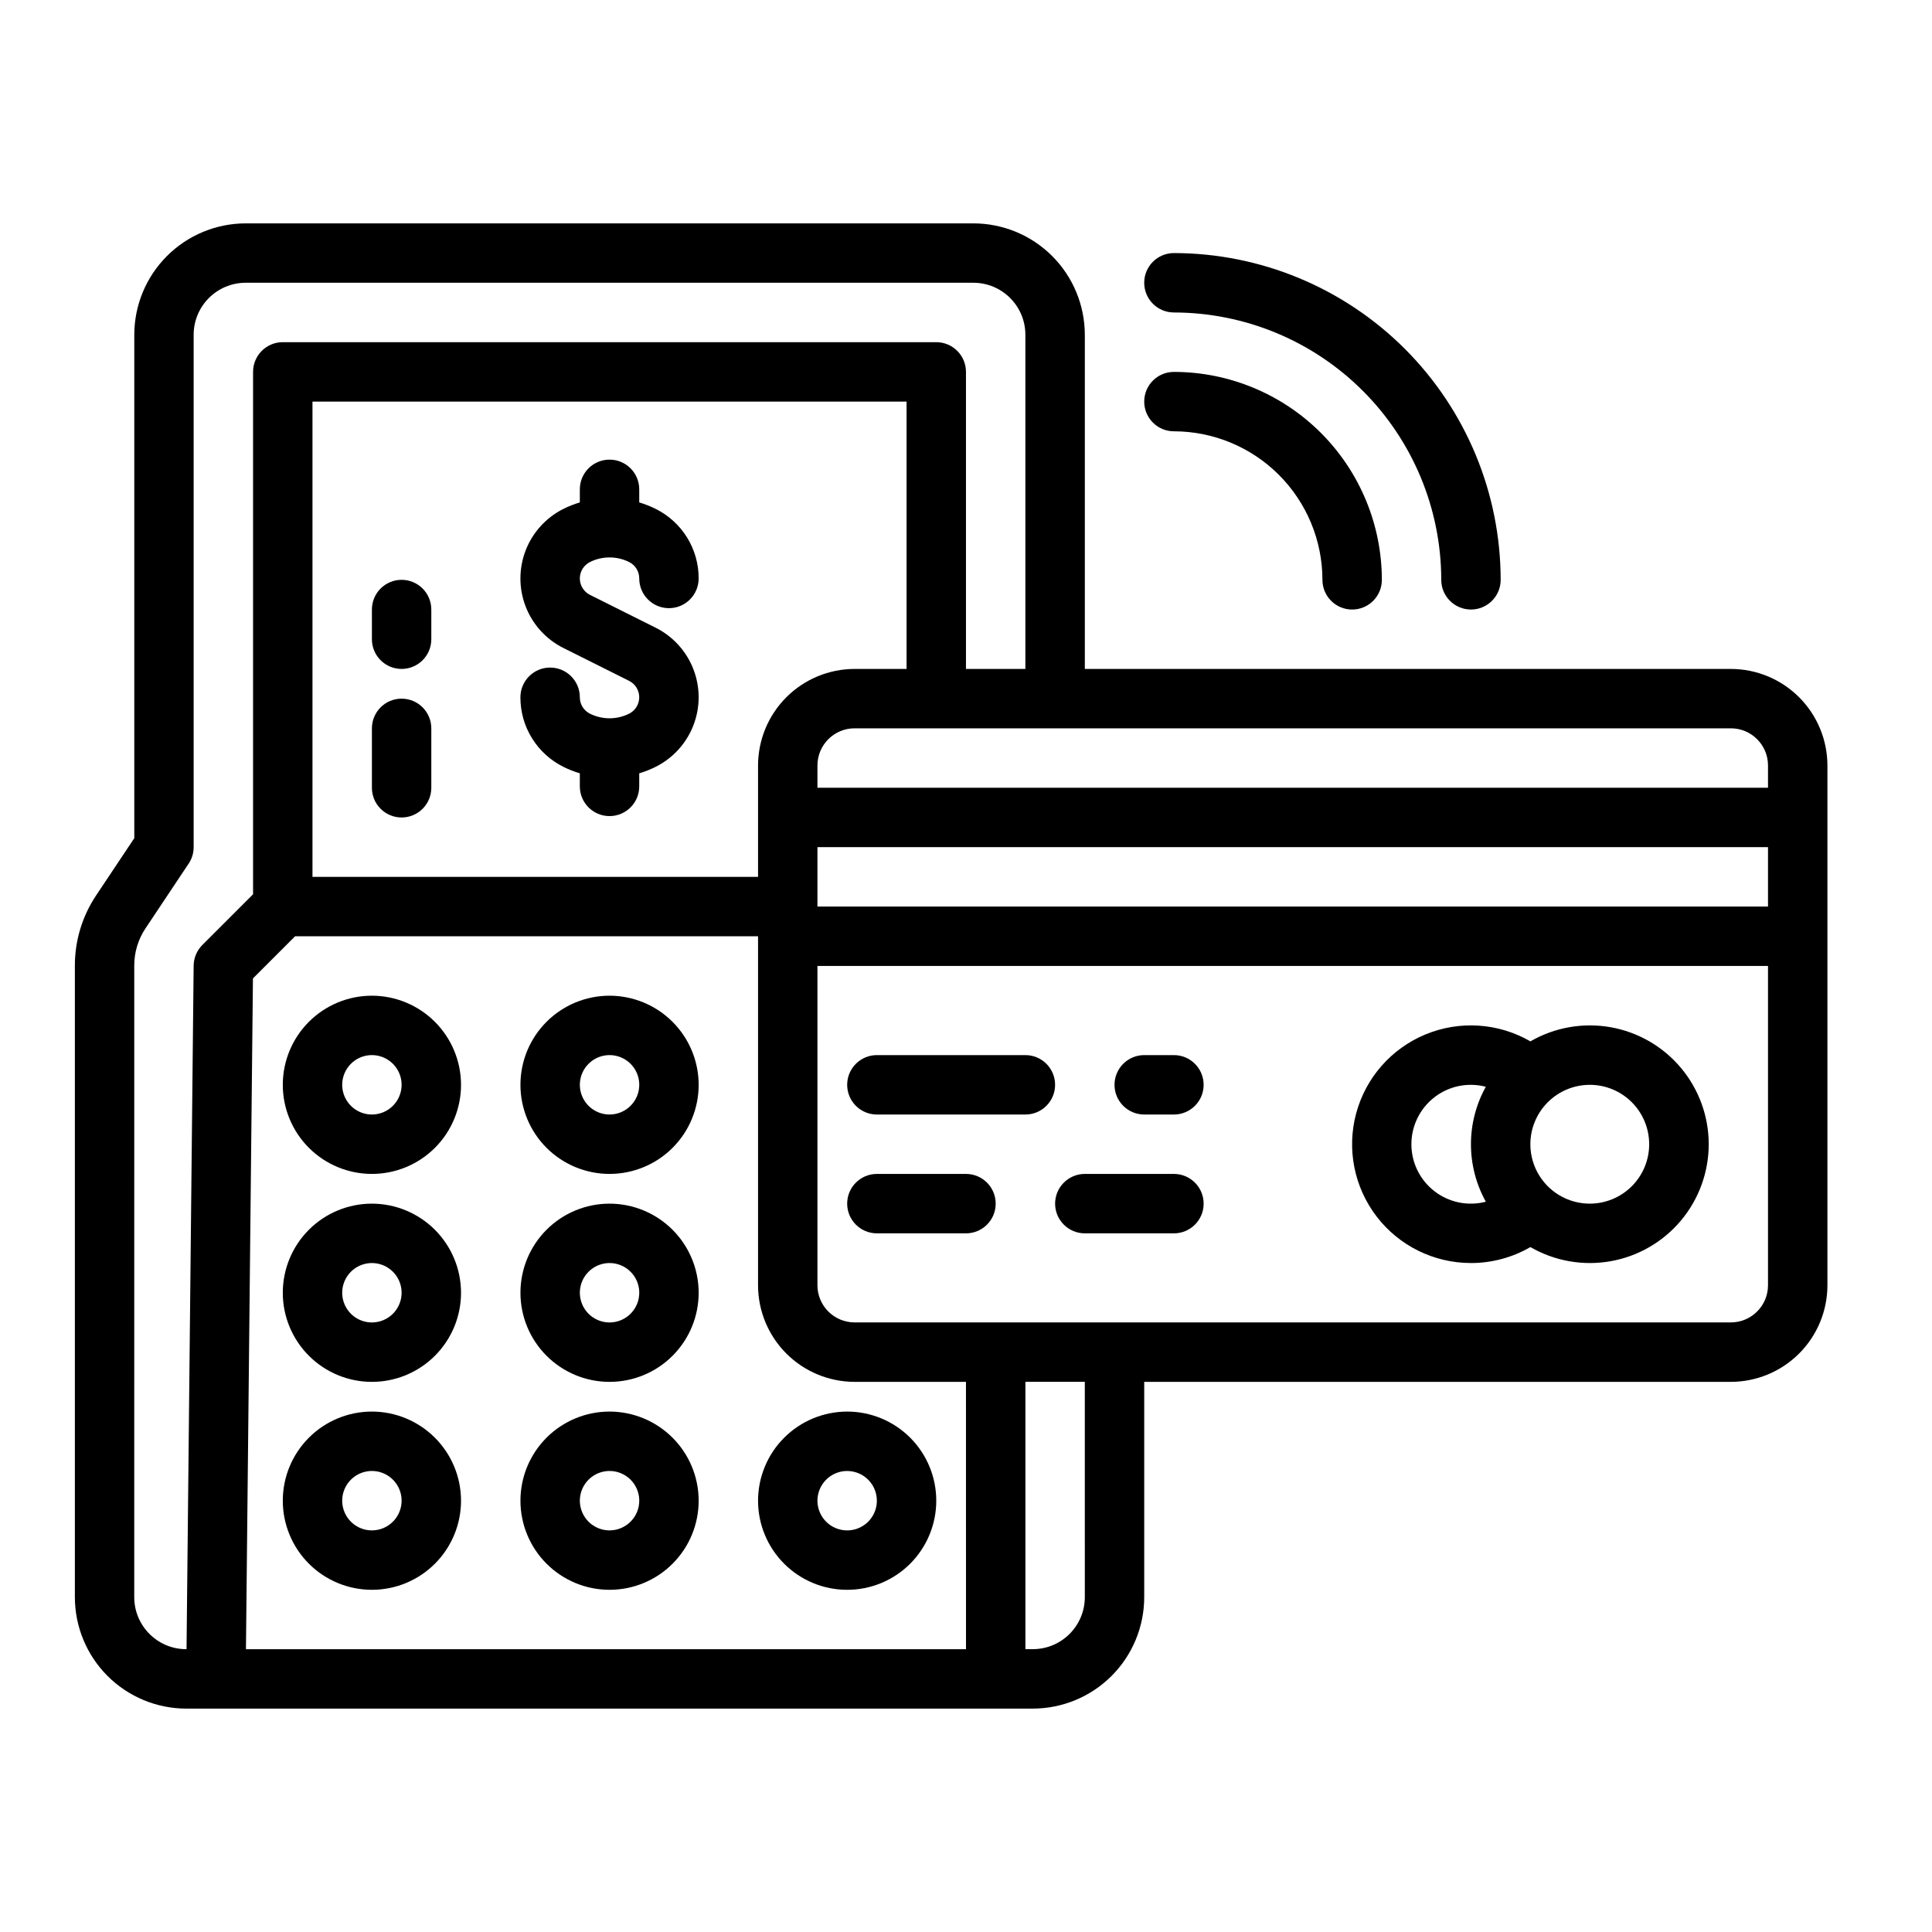
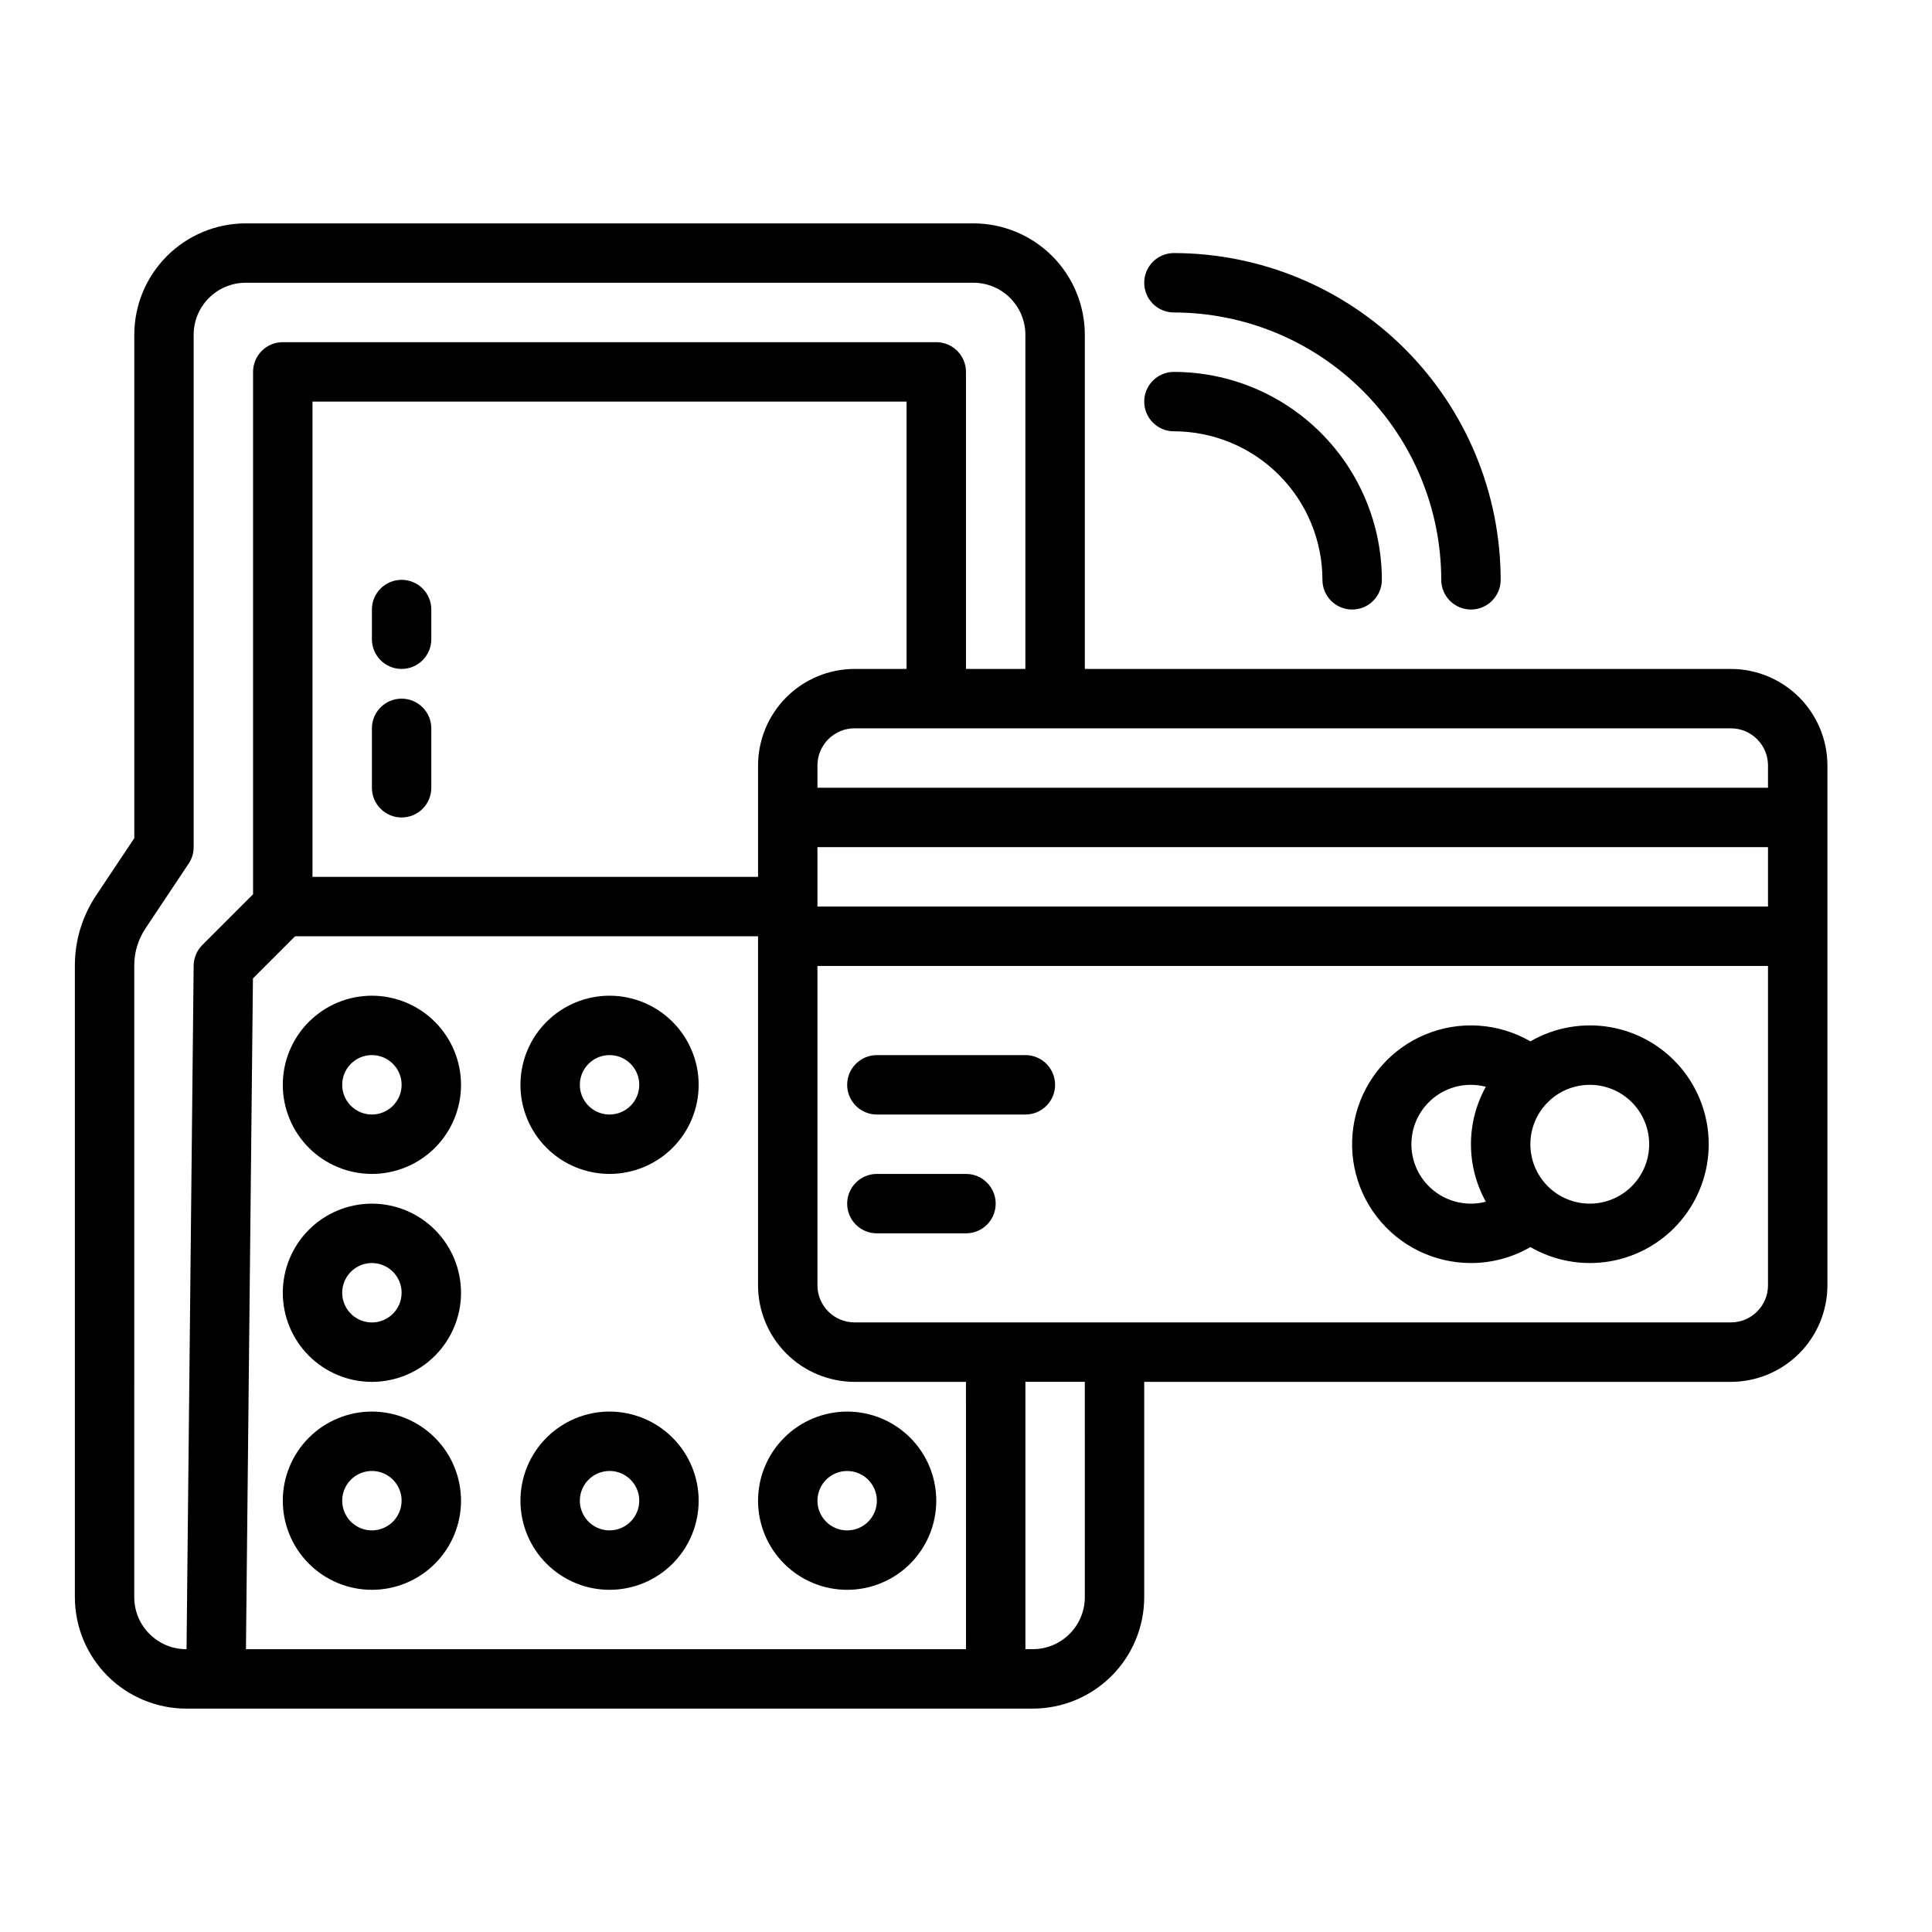
<svg xmlns="http://www.w3.org/2000/svg" fill="#000000" width="800px" height="800px" version="1.1" viewBox="144 144 512 512">
  <g>
-     <path d="m300.35 292.94c3.266-1.621 7.102-1.621 10.367 0 1.652 0.82 2.695 2.512 2.688 4.356 0 4.348 3.523 7.875 7.871 7.875s7.871-3.527 7.871-7.875c0.016-3.828-1.047-7.586-3.059-10.844-2.016-3.258-4.898-5.887-8.332-7.59-1.398-0.695-2.856-1.273-4.352-1.719v-3.461c0-4.348-3.523-7.875-7.871-7.875s-7.871 3.527-7.871 7.875v3.461c-1.5 0.445-2.957 1.023-4.352 1.719-4.59 2.297-8.156 6.219-10.008 11-1.848 4.785-1.848 10.086 0 14.871 1.852 4.781 5.418 8.703 10.008 10.996l17.406 8.703c1.645 0.824 2.688 2.512 2.688 4.352 0 1.844-1.043 3.527-2.688 4.352-3.266 1.625-7.102 1.625-10.367 0-1.652-0.816-2.695-2.508-2.688-4.352 0-4.348-3.527-7.871-7.875-7.871-4.348 0-7.871 3.523-7.871 7.871-0.012 3.832 1.047 7.59 3.062 10.848 2.012 3.258 4.898 5.887 8.328 7.586 1.398 0.699 2.856 1.273 4.356 1.723v3.461c0 4.348 3.523 7.871 7.871 7.871s7.871-3.523 7.871-7.871v-3.461c1.496-0.449 2.953-1.023 4.352-1.723 4.586-2.293 8.156-6.215 10.004-11 1.852-4.781 1.852-10.082 0-14.867-1.848-4.785-5.418-8.703-10.004-11l-17.406-8.703c-1.648-0.824-2.688-2.508-2.688-4.352 0-1.84 1.039-3.527 2.688-4.352z" />
    <path d="m193.36 596.8h224.35c7.824-0.012 15.328-3.125 20.863-8.656 5.535-5.535 8.648-13.039 8.656-20.867v-57.07h155.47c6.781-0.008 13.285-2.707 18.082-7.504 4.797-4.793 7.496-11.297 7.504-18.082v-137.76c-0.008-6.785-2.707-13.285-7.504-18.082s-11.301-7.496-18.082-7.504h-171.21v-88.559c-0.012-7.828-3.125-15.332-8.656-20.863-5.535-5.535-13.039-8.648-20.867-8.656h-192.86c-7.824 0.008-15.328 3.121-20.863 8.656-5.535 5.531-8.648 13.035-8.656 20.863v133.41l-10.125 15.184c-3.668 5.496-5.625 11.953-5.621 18.559v167.41c0.012 7.828 3.125 15.332 8.656 20.867 5.535 5.531 13.039 8.645 20.867 8.656zm206.64-15.742-190.82-0.004 1.852-177.76 11.168-11.168h122.69v92.496c0.008 6.785 2.707 13.289 7.5 18.082 4.797 4.797 11.301 7.496 18.082 7.504h29.52zm-173.19-204.68v-125.95h157.44v70.848h-13.777c-6.781 0.008-13.285 2.707-18.082 7.504-4.793 4.797-7.492 11.297-7.5 18.082v29.52zm204.68 190.89c-0.012 7.606-6.172 13.77-13.777 13.777h-1.969v-70.848h15.742zm181.05-82.656c-0.004 5.434-4.406 9.836-9.84 9.84h-232.23c-5.43-0.004-9.832-4.406-9.84-9.84v-84.621h251.91zm0-100.37h-251.91v-15.742h251.91zm-9.84-47.23c5.434 0.004 9.836 4.406 9.84 9.84v5.902h-251.91v-5.902c0.008-5.434 4.41-9.836 9.84-9.84zm-423.12 62.848c-0.004-3.496 1.031-6.914 2.973-9.824l11.445-17.172 0.004 0.004c0.863-1.293 1.324-2.812 1.32-4.367v-135.79c0.012-7.606 6.172-13.77 13.777-13.777h192.86c7.606 0.008 13.77 6.172 13.777 13.777v88.559h-15.742v-78.719c0-2.09-0.832-4.09-2.309-5.566-1.477-1.477-3.477-2.305-5.566-2.305h-173.18c-4.348 0-7.871 3.523-7.871 7.871v138.44l-13.438 13.438c-1.457 1.453-2.285 3.422-2.309 5.484l-1.883 181.14h-0.082c-7.606-0.008-13.77-6.172-13.777-13.777z" />
    <path d="m305.54 407.87c-6.266 0-12.27 2.488-16.699 6.918-4.43 4.426-6.918 10.434-6.918 16.699 0 6.262 2.488 12.27 6.918 16.699 4.43 4.426 10.434 6.914 16.699 6.914 6.262 0 12.27-2.488 16.699-6.914 4.43-4.43 6.914-10.438 6.914-16.699-0.004-6.262-2.496-12.266-6.922-16.691-4.43-4.43-10.43-6.918-16.691-6.926zm0 31.488c-3.184 0-6.055-1.918-7.273-4.859s-0.547-6.328 1.707-8.578c2.25-2.254 5.637-2.926 8.578-1.707s4.859 4.086 4.859 7.273c-0.004 4.344-3.527 7.867-7.871 7.871z" />
    <path d="m242.56 407.87c-6.266 0-12.27 2.488-16.699 6.918-4.43 4.426-6.918 10.434-6.918 16.699 0 6.262 2.488 12.27 6.918 16.699 4.43 4.426 10.434 6.914 16.699 6.914 6.262 0 12.27-2.488 16.699-6.914 4.43-4.43 6.918-10.438 6.918-16.699-0.008-6.262-2.5-12.266-6.926-16.691-4.43-4.43-10.43-6.918-16.691-6.926zm0 31.488c-3.184 0-6.055-1.918-7.273-4.859s-0.543-6.328 1.707-8.578c2.25-2.254 5.637-2.926 8.578-1.707 2.941 1.219 4.859 4.086 4.859 7.273-0.004 4.344-3.527 7.867-7.871 7.871z" />
-     <path d="m305.54 462.98c-6.266 0-12.27 2.484-16.699 6.914-4.43 4.43-6.918 10.438-6.918 16.699 0 6.266 2.488 12.27 6.918 16.699 4.43 4.43 10.434 6.918 16.699 6.918 6.262 0 12.27-2.488 16.699-6.918 4.43-4.43 6.914-10.434 6.914-16.699-0.004-6.262-2.496-12.262-6.922-16.691-4.43-4.426-10.43-6.918-16.691-6.922zm0 31.488v-0.004c-3.184 0-6.055-1.918-7.273-4.859-1.219-2.941-0.547-6.324 1.707-8.578 2.25-2.25 5.637-2.926 8.578-1.707s4.859 4.09 4.859 7.273c-0.004 4.348-3.527 7.867-7.871 7.871z" />
    <path d="m242.56 462.98c-6.266 0-12.27 2.484-16.699 6.914s-6.918 10.438-6.918 16.699c0 6.266 2.488 12.27 6.918 16.699 4.43 4.43 10.434 6.918 16.699 6.918 6.262 0 12.27-2.488 16.699-6.918 4.43-4.43 6.918-10.434 6.918-16.699-0.008-6.262-2.5-12.262-6.926-16.691-4.43-4.426-10.43-6.918-16.691-6.922zm0 31.488v-0.004c-3.184 0-6.055-1.918-7.273-4.859-1.219-2.941-0.543-6.324 1.707-8.578 2.25-2.25 5.637-2.926 8.578-1.707 2.941 1.219 4.859 4.09 4.859 7.273-0.004 4.348-3.527 7.867-7.871 7.871z" />
    <path d="m305.54 518.08c-6.266 0-12.27 2.488-16.699 6.918-4.43 4.43-6.918 10.434-6.918 16.699 0 6.262 2.488 12.27 6.918 16.699 4.43 4.43 10.434 6.918 16.699 6.918 6.262 0 12.27-2.488 16.699-6.918 4.43-4.43 6.914-10.438 6.914-16.699-0.004-6.262-2.496-12.266-6.922-16.691-4.43-4.426-10.43-6.918-16.691-6.926zm0 31.488c-3.184 0-6.055-1.918-7.273-4.859-1.219-2.941-0.547-6.328 1.707-8.578 2.25-2.25 5.637-2.926 8.578-1.707s4.859 4.09 4.859 7.273c-0.004 4.344-3.527 7.867-7.871 7.871z" />
    <path d="m242.56 518.08c-6.266 0-12.27 2.488-16.699 6.918-4.43 4.43-6.918 10.434-6.918 16.699 0 6.262 2.488 12.27 6.918 16.699 4.43 4.43 10.434 6.918 16.699 6.918 6.262 0 12.27-2.488 16.699-6.918 4.43-4.43 6.918-10.438 6.918-16.699-0.008-6.262-2.5-12.266-6.926-16.691-4.43-4.426-10.43-6.918-16.691-6.926zm0 31.488c-3.184 0-6.055-1.918-7.273-4.859-1.219-2.941-0.543-6.328 1.707-8.578s5.637-2.926 8.578-1.707c2.941 1.219 4.859 4.09 4.859 7.273-0.004 4.344-3.527 7.867-7.871 7.871z" />
    <path d="m344.89 541.7c0 6.262 2.488 12.27 6.918 16.699 4.426 4.43 10.434 6.918 16.699 6.918 6.262 0 12.27-2.488 16.699-6.918 4.426-4.43 6.914-10.438 6.914-16.699 0-6.266-2.488-12.27-6.914-16.699-4.43-4.43-10.438-6.918-16.699-6.918-6.262 0.008-12.266 2.5-16.691 6.926-4.43 4.426-6.918 10.43-6.926 16.691zm31.488 0c0 3.184-1.918 6.055-4.859 7.273-2.941 1.219-6.328 0.543-8.578-1.707-2.254-2.25-2.926-5.637-1.707-8.578s4.09-4.859 7.273-4.859c4.344 0.004 7.867 3.523 7.871 7.871z" />
    <path d="m533.82 478.72c5.531 0 10.965-1.461 15.754-4.231 6.41 3.707 13.922 5.039 21.215 3.754 7.297-1.281 13.902-5.094 18.664-10.766 4.762-5.672 7.375-12.84 7.375-20.246s-2.613-14.574-7.375-20.246-11.367-9.484-18.664-10.766c-7.293-1.281-14.805 0.047-21.215 3.754-8.477-4.902-18.754-5.582-27.801-1.84-9.051 3.742-15.844 11.484-18.379 20.941-2.539 9.457-0.527 19.559 5.434 27.328 5.961 7.769 15.199 12.32 24.992 12.316zm31.488-47.23c4.176 0 8.18 1.656 11.133 4.609 2.949 2.953 4.609 6.957 4.609 11.133s-1.66 8.18-4.609 11.133c-2.953 2.953-6.957 4.613-11.133 4.613s-8.18-1.66-11.133-4.613c-2.953-2.953-4.613-6.957-4.613-11.133 0.004-4.176 1.664-8.176 4.617-11.129 2.953-2.949 6.953-4.609 11.129-4.613zm-31.488 0c1.328 0.004 2.652 0.176 3.941 0.512-5.258 9.473-5.258 20.988 0 30.465-4.383 1.145-9.047 0.348-12.797-2.191-3.754-2.535-6.231-6.562-6.805-11.055-0.57-4.492 0.82-9.016 3.816-12.41 3-3.394 7.312-5.332 11.844-5.32z" />
    <path d="m376.38 439.36h39.359c4.348 0 7.871-3.523 7.871-7.871 0-4.348-3.523-7.875-7.871-7.875h-39.359c-4.348 0-7.871 3.527-7.871 7.875 0 4.348 3.523 7.871 7.871 7.871z" />
-     <path d="m447.23 439.36h7.871c4.348 0 7.875-3.523 7.875-7.871 0-4.348-3.527-7.875-7.875-7.875h-7.871c-4.348 0-7.871 3.527-7.871 7.875 0 4.348 3.523 7.871 7.871 7.871z" />
    <path d="m376.38 470.85h23.617c4.348 0 7.871-3.523 7.871-7.871 0-4.348-3.523-7.875-7.871-7.875h-23.617c-4.348 0-7.871 3.527-7.871 7.875 0 4.348 3.523 7.871 7.871 7.871z" />
-     <path d="m431.49 470.85h23.617-0.004c4.348 0 7.875-3.523 7.875-7.871 0-4.348-3.527-7.875-7.875-7.875h-23.613c-4.348 0-7.875 3.527-7.875 7.875 0 4.348 3.527 7.871 7.875 7.871z" />
    <path d="m455.1 258.3c10.438 0.012 20.441 4.164 27.82 11.543s11.527 17.383 11.539 27.82c0 4.348 3.527 7.871 7.875 7.871 4.348 0 7.871-3.523 7.871-7.871-0.016-14.609-5.828-28.617-16.16-38.949-10.328-10.328-24.336-16.141-38.945-16.156-4.348 0-7.871 3.523-7.871 7.871 0 4.348 3.523 7.871 7.871 7.871z" />
    <path d="m455.1 226.81c18.785 0.023 36.793 7.492 50.074 20.777 13.281 13.281 20.754 31.289 20.773 50.074 0 4.348 3.527 7.871 7.875 7.871 4.348 0 7.871-3.523 7.871-7.871-0.027-22.961-9.156-44.969-25.391-61.203-16.234-16.234-38.246-25.363-61.203-25.391-4.348 0-7.871 3.523-7.871 7.871s3.523 7.871 7.871 7.871z" />
    <path d="m250.43 297.66c-4.348 0-7.871 3.523-7.871 7.871v7.871c0 4.348 3.523 7.871 7.871 7.871 4.348 0 7.871-3.523 7.871-7.871v-7.871c0-2.09-0.828-4.09-2.305-5.566-1.477-1.477-3.477-2.305-5.566-2.305z" />
    <path d="m250.43 329.15c-4.348 0-7.871 3.527-7.871 7.875v15.742c0 4.348 3.523 7.871 7.871 7.871 4.348 0 7.871-3.523 7.871-7.871v-15.742c0-2.09-0.828-4.09-2.305-5.566-1.477-1.477-3.477-2.309-5.566-2.309z" />
  </g>
</svg>